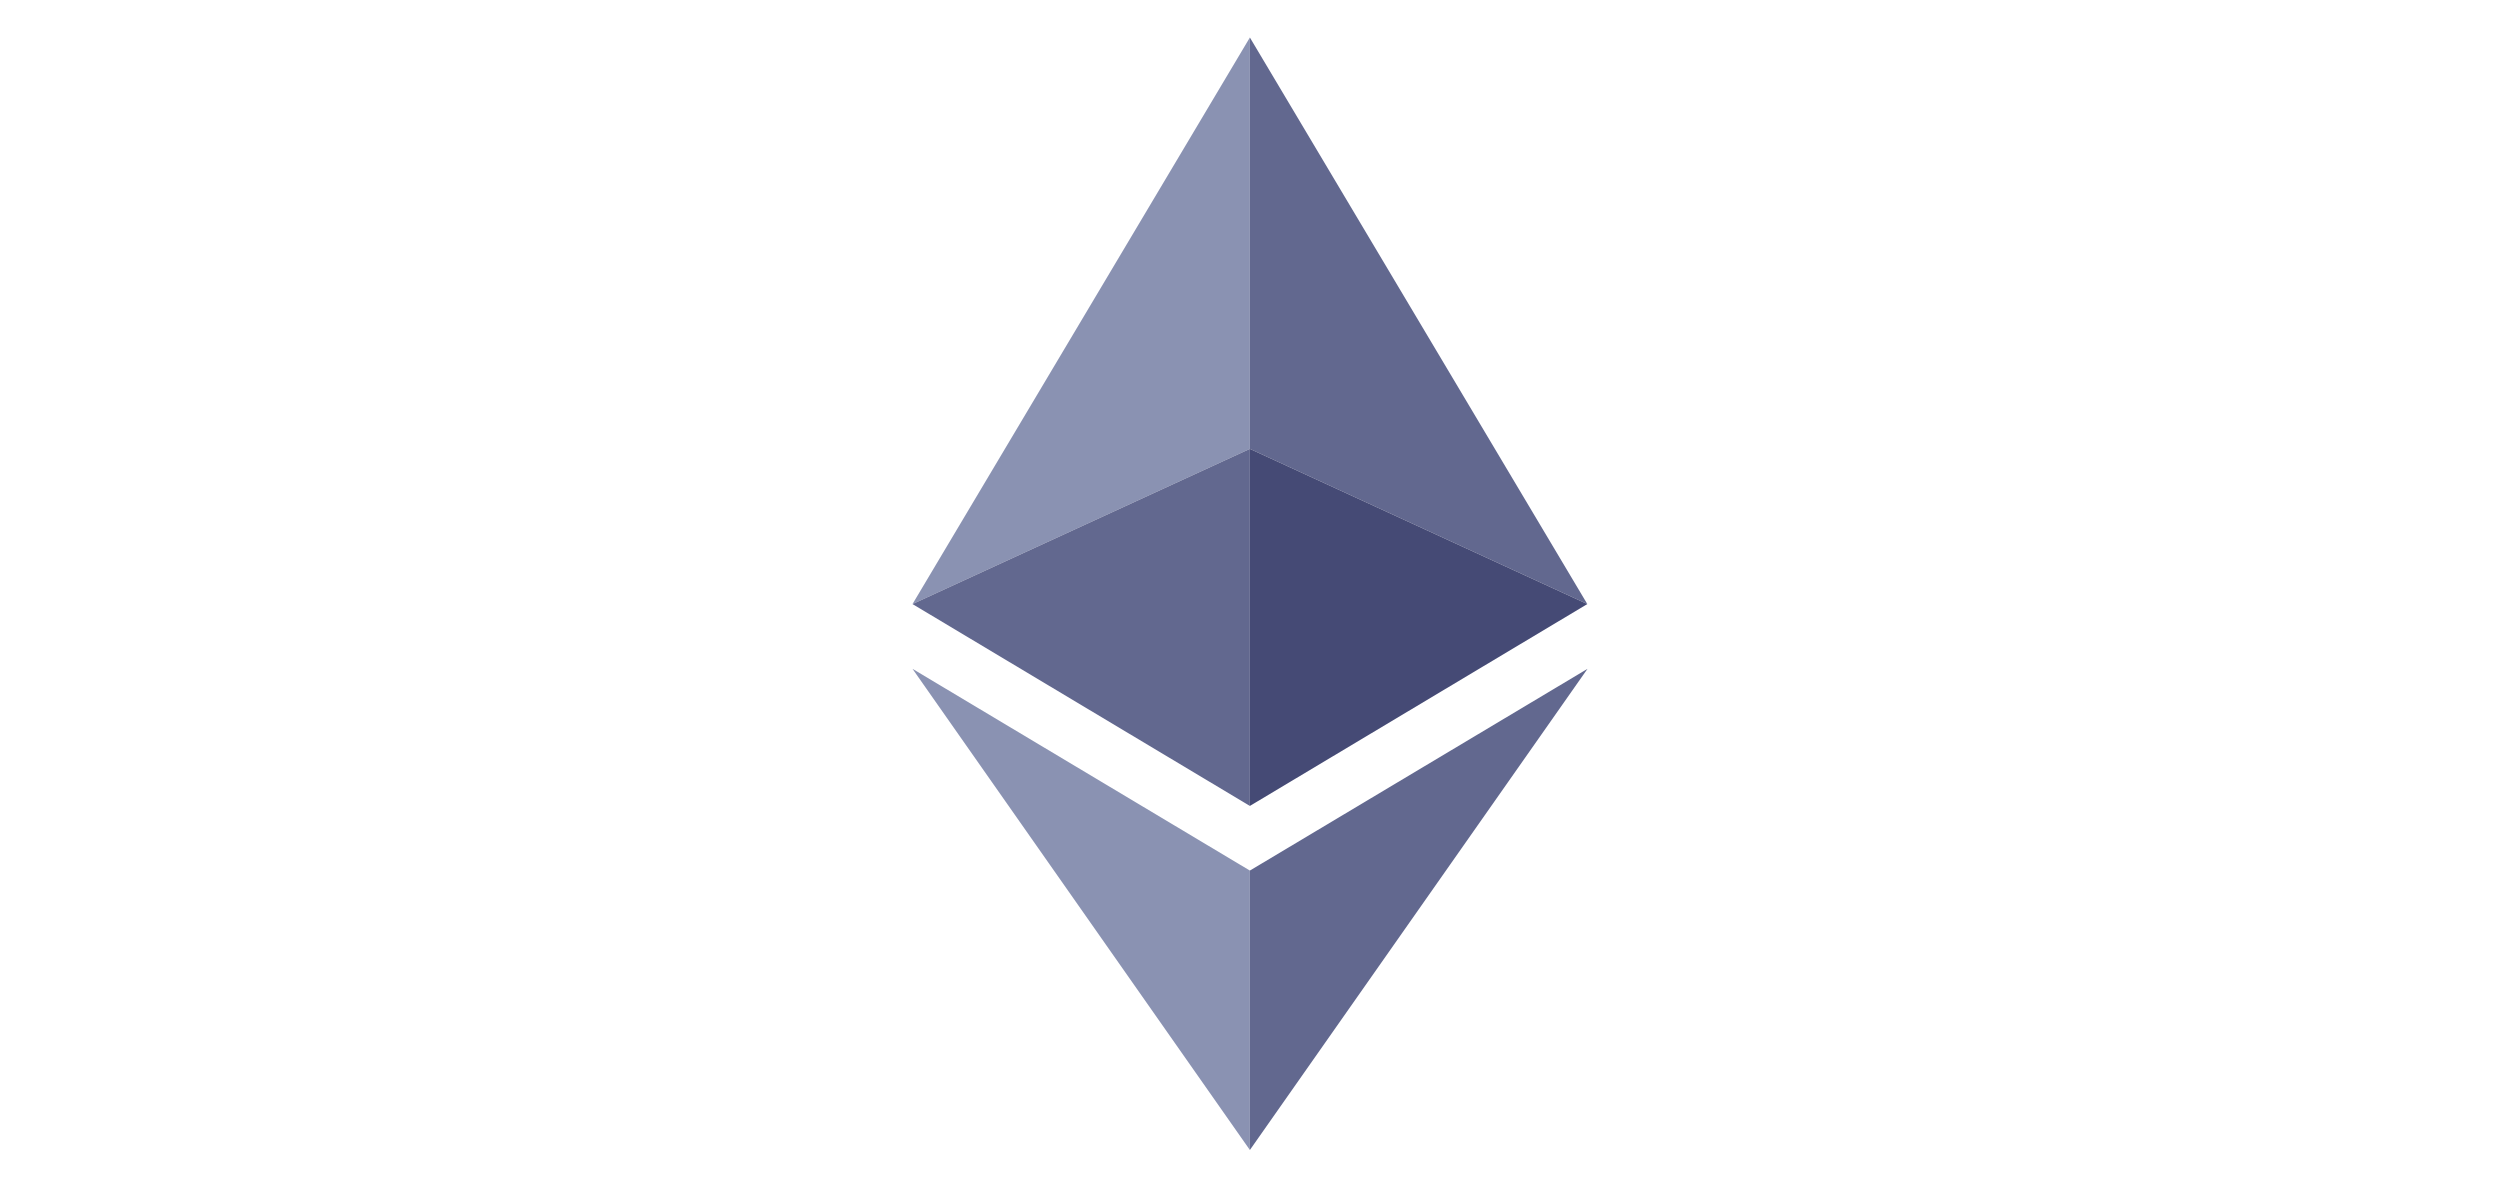
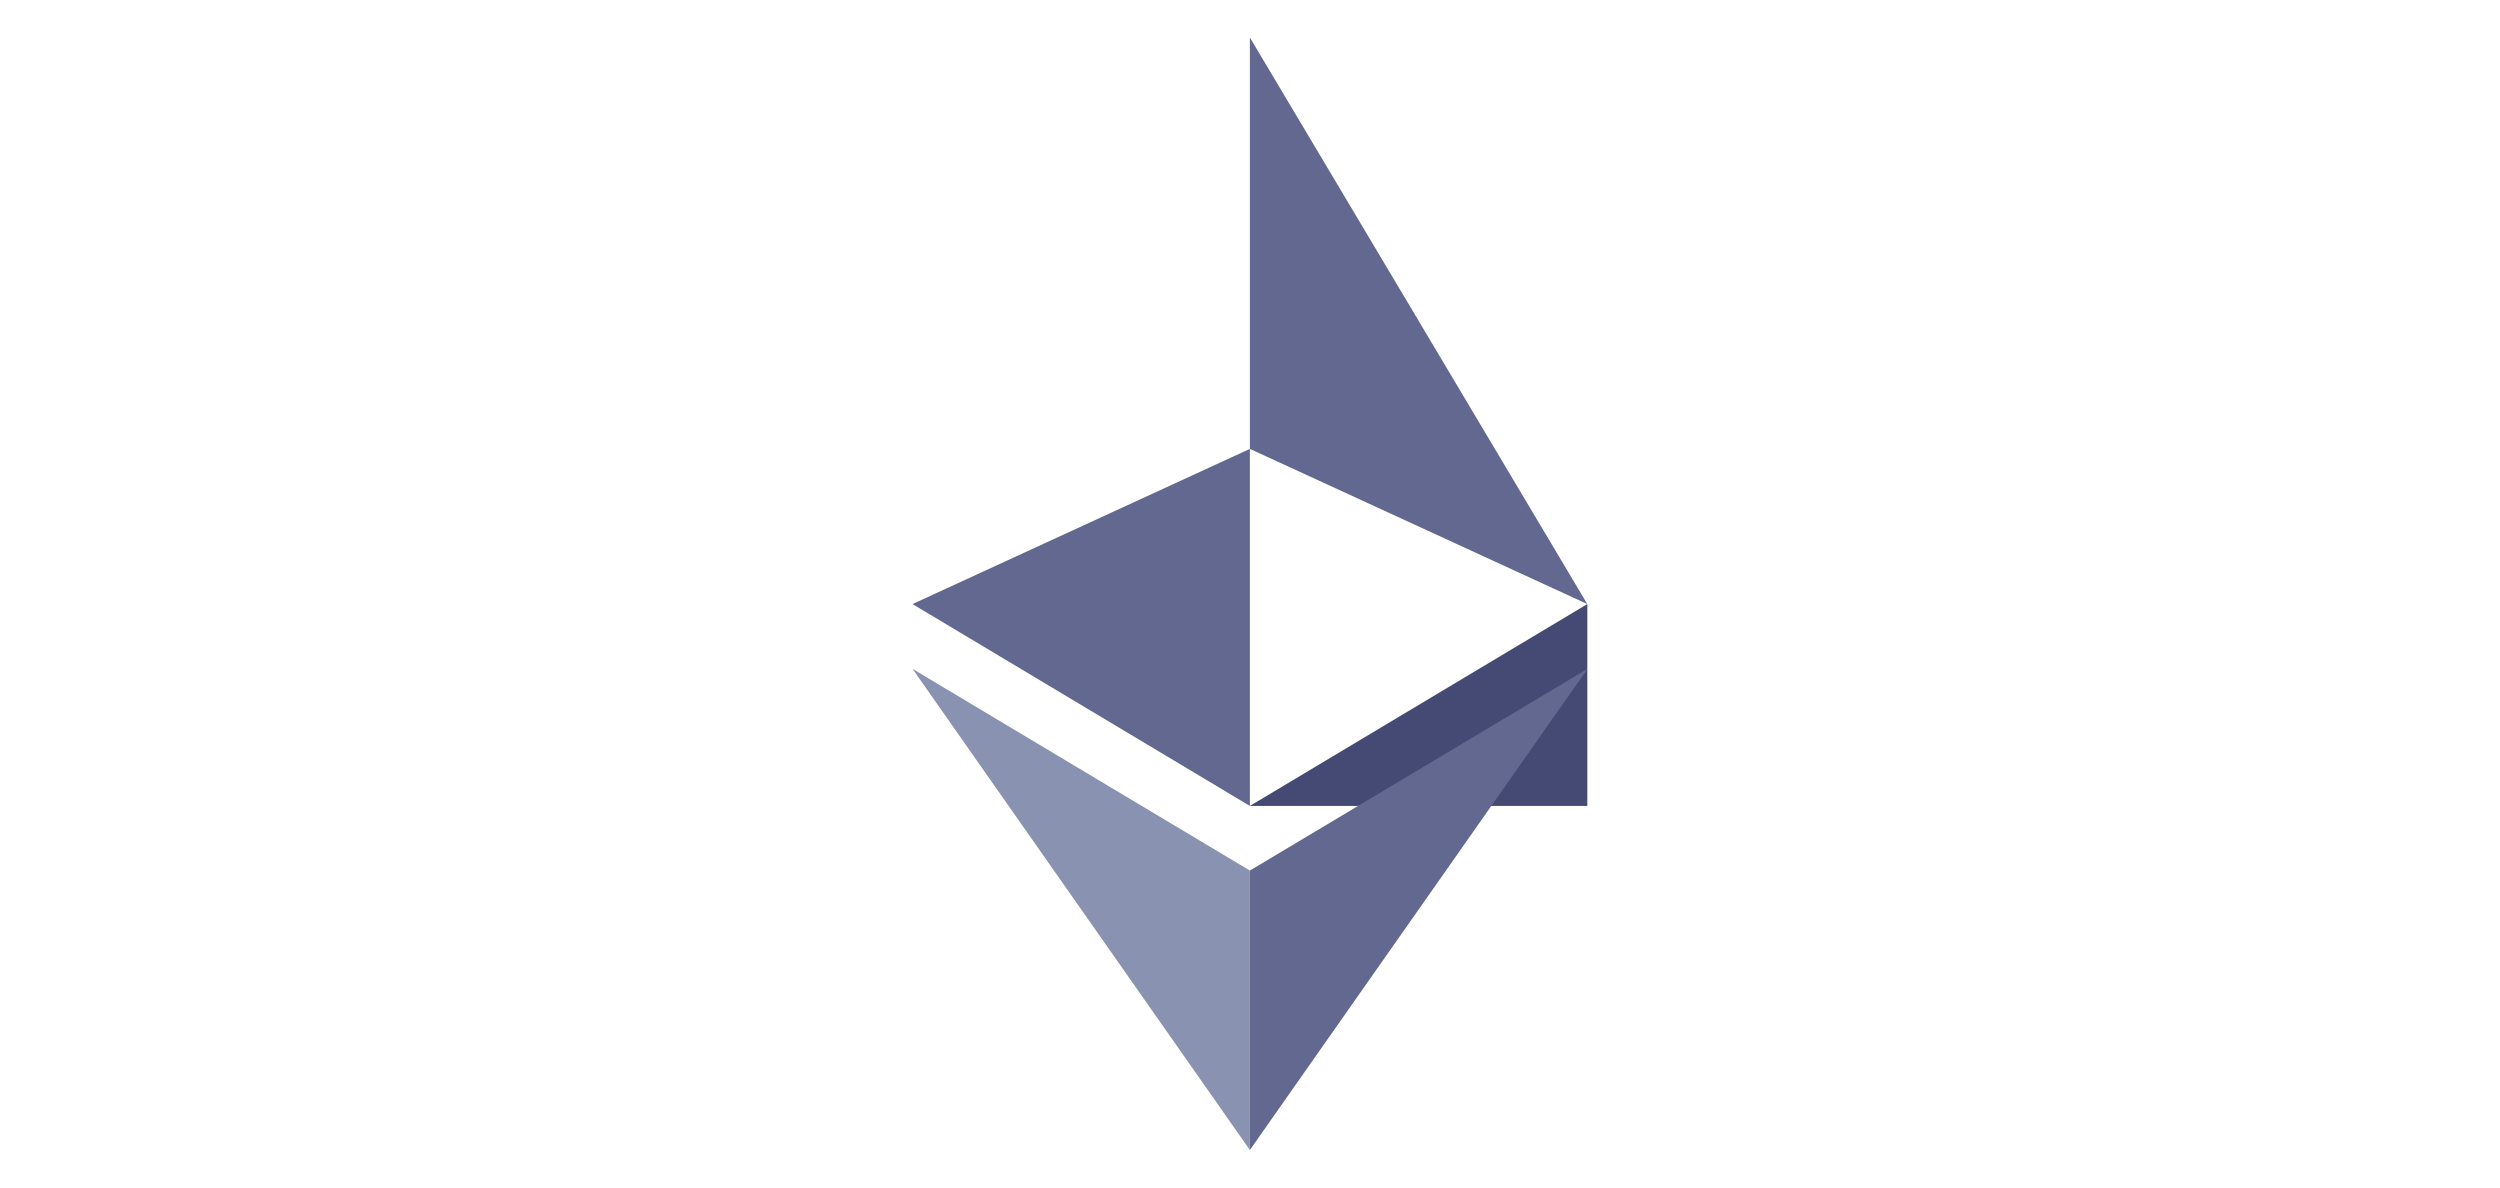
<svg xmlns="http://www.w3.org/2000/svg" width="200" height="95" viewBox="0 0 200 95" fill="none">
-   <path d="M99.99 3L73 48.325L99.99 35.911V3Z" fill="#8A92B2" />
  <path d="M99.99 35.911L73 48.325L99.99 64.474V35.911Z" fill="#62688F" />
  <path d="M126.985 48.325L99.99 3V35.911L126.985 48.325Z" fill="#62688F" />
-   <path d="M99.99 64.474L126.985 48.325L99.99 35.911V64.474Z" fill="#454A75" />
+   <path d="M99.99 64.474L126.985 48.325V64.474Z" fill="#454A75" />
  <path d="M73 53.507L99.99 92V69.646L73 53.507Z" fill="#8A92B2" />
  <path d="M99.99 69.646V92L127 53.507L99.99 69.646Z" fill="#62688F" />
</svg>